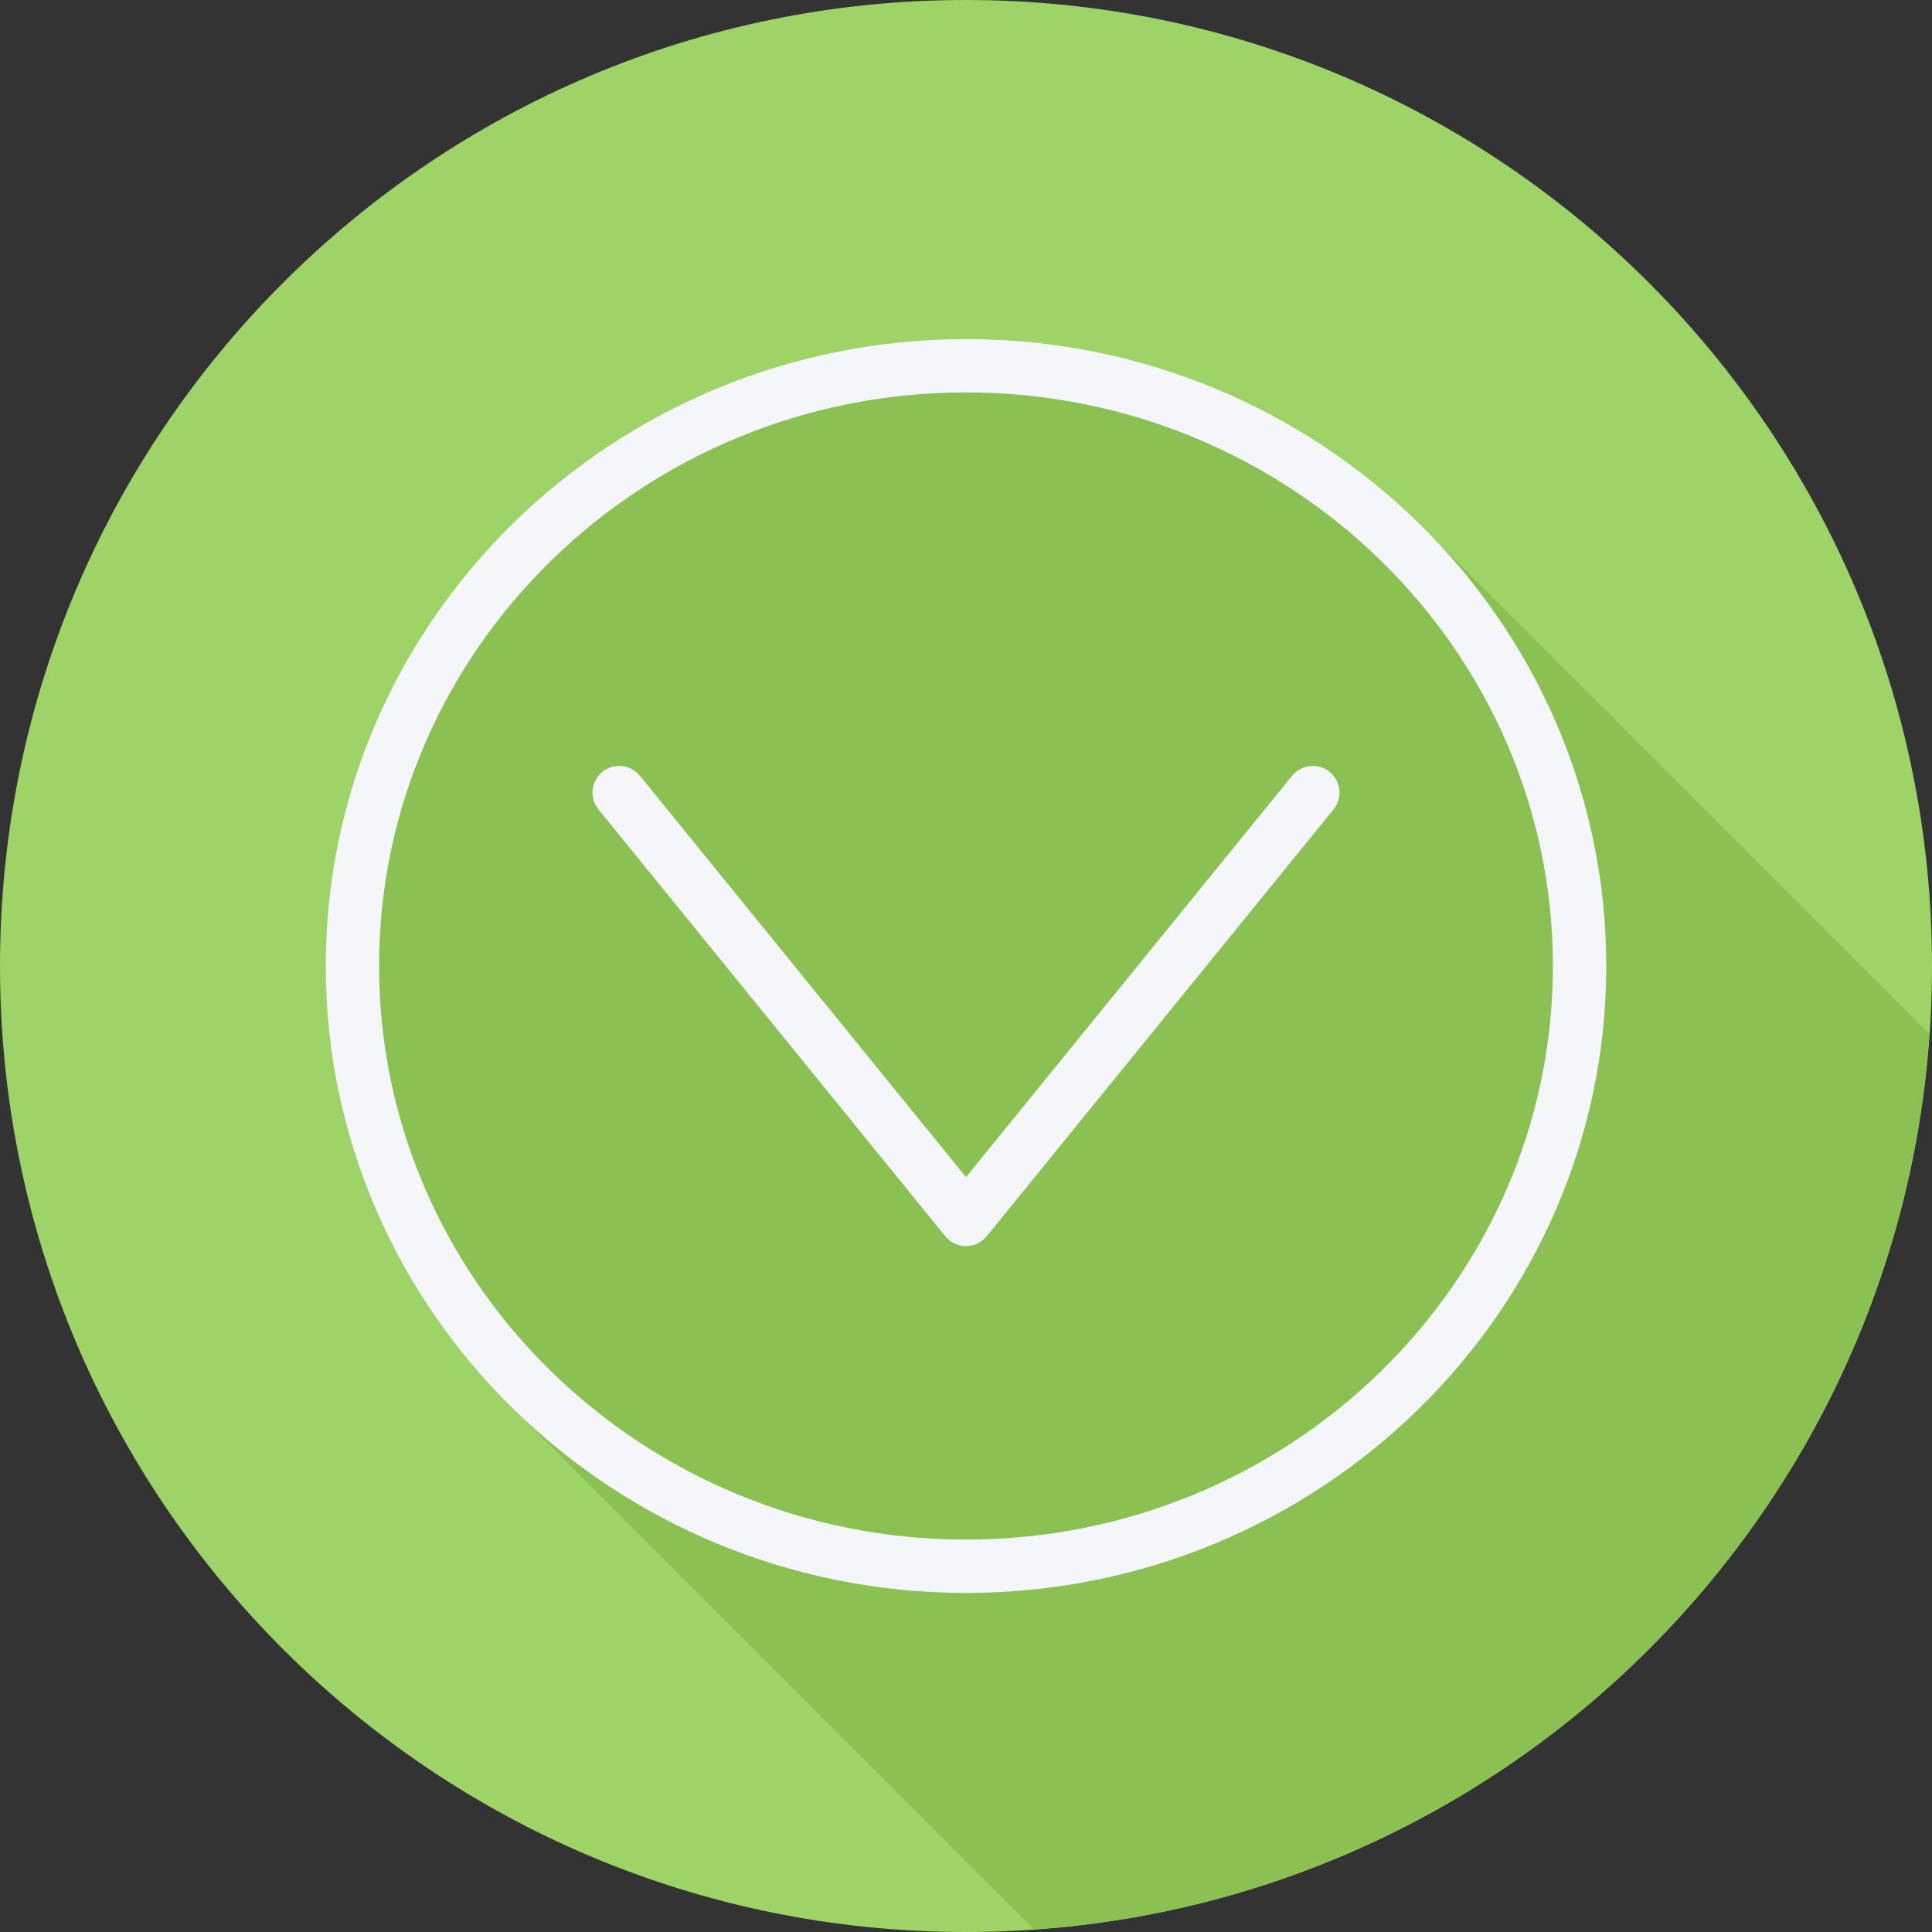
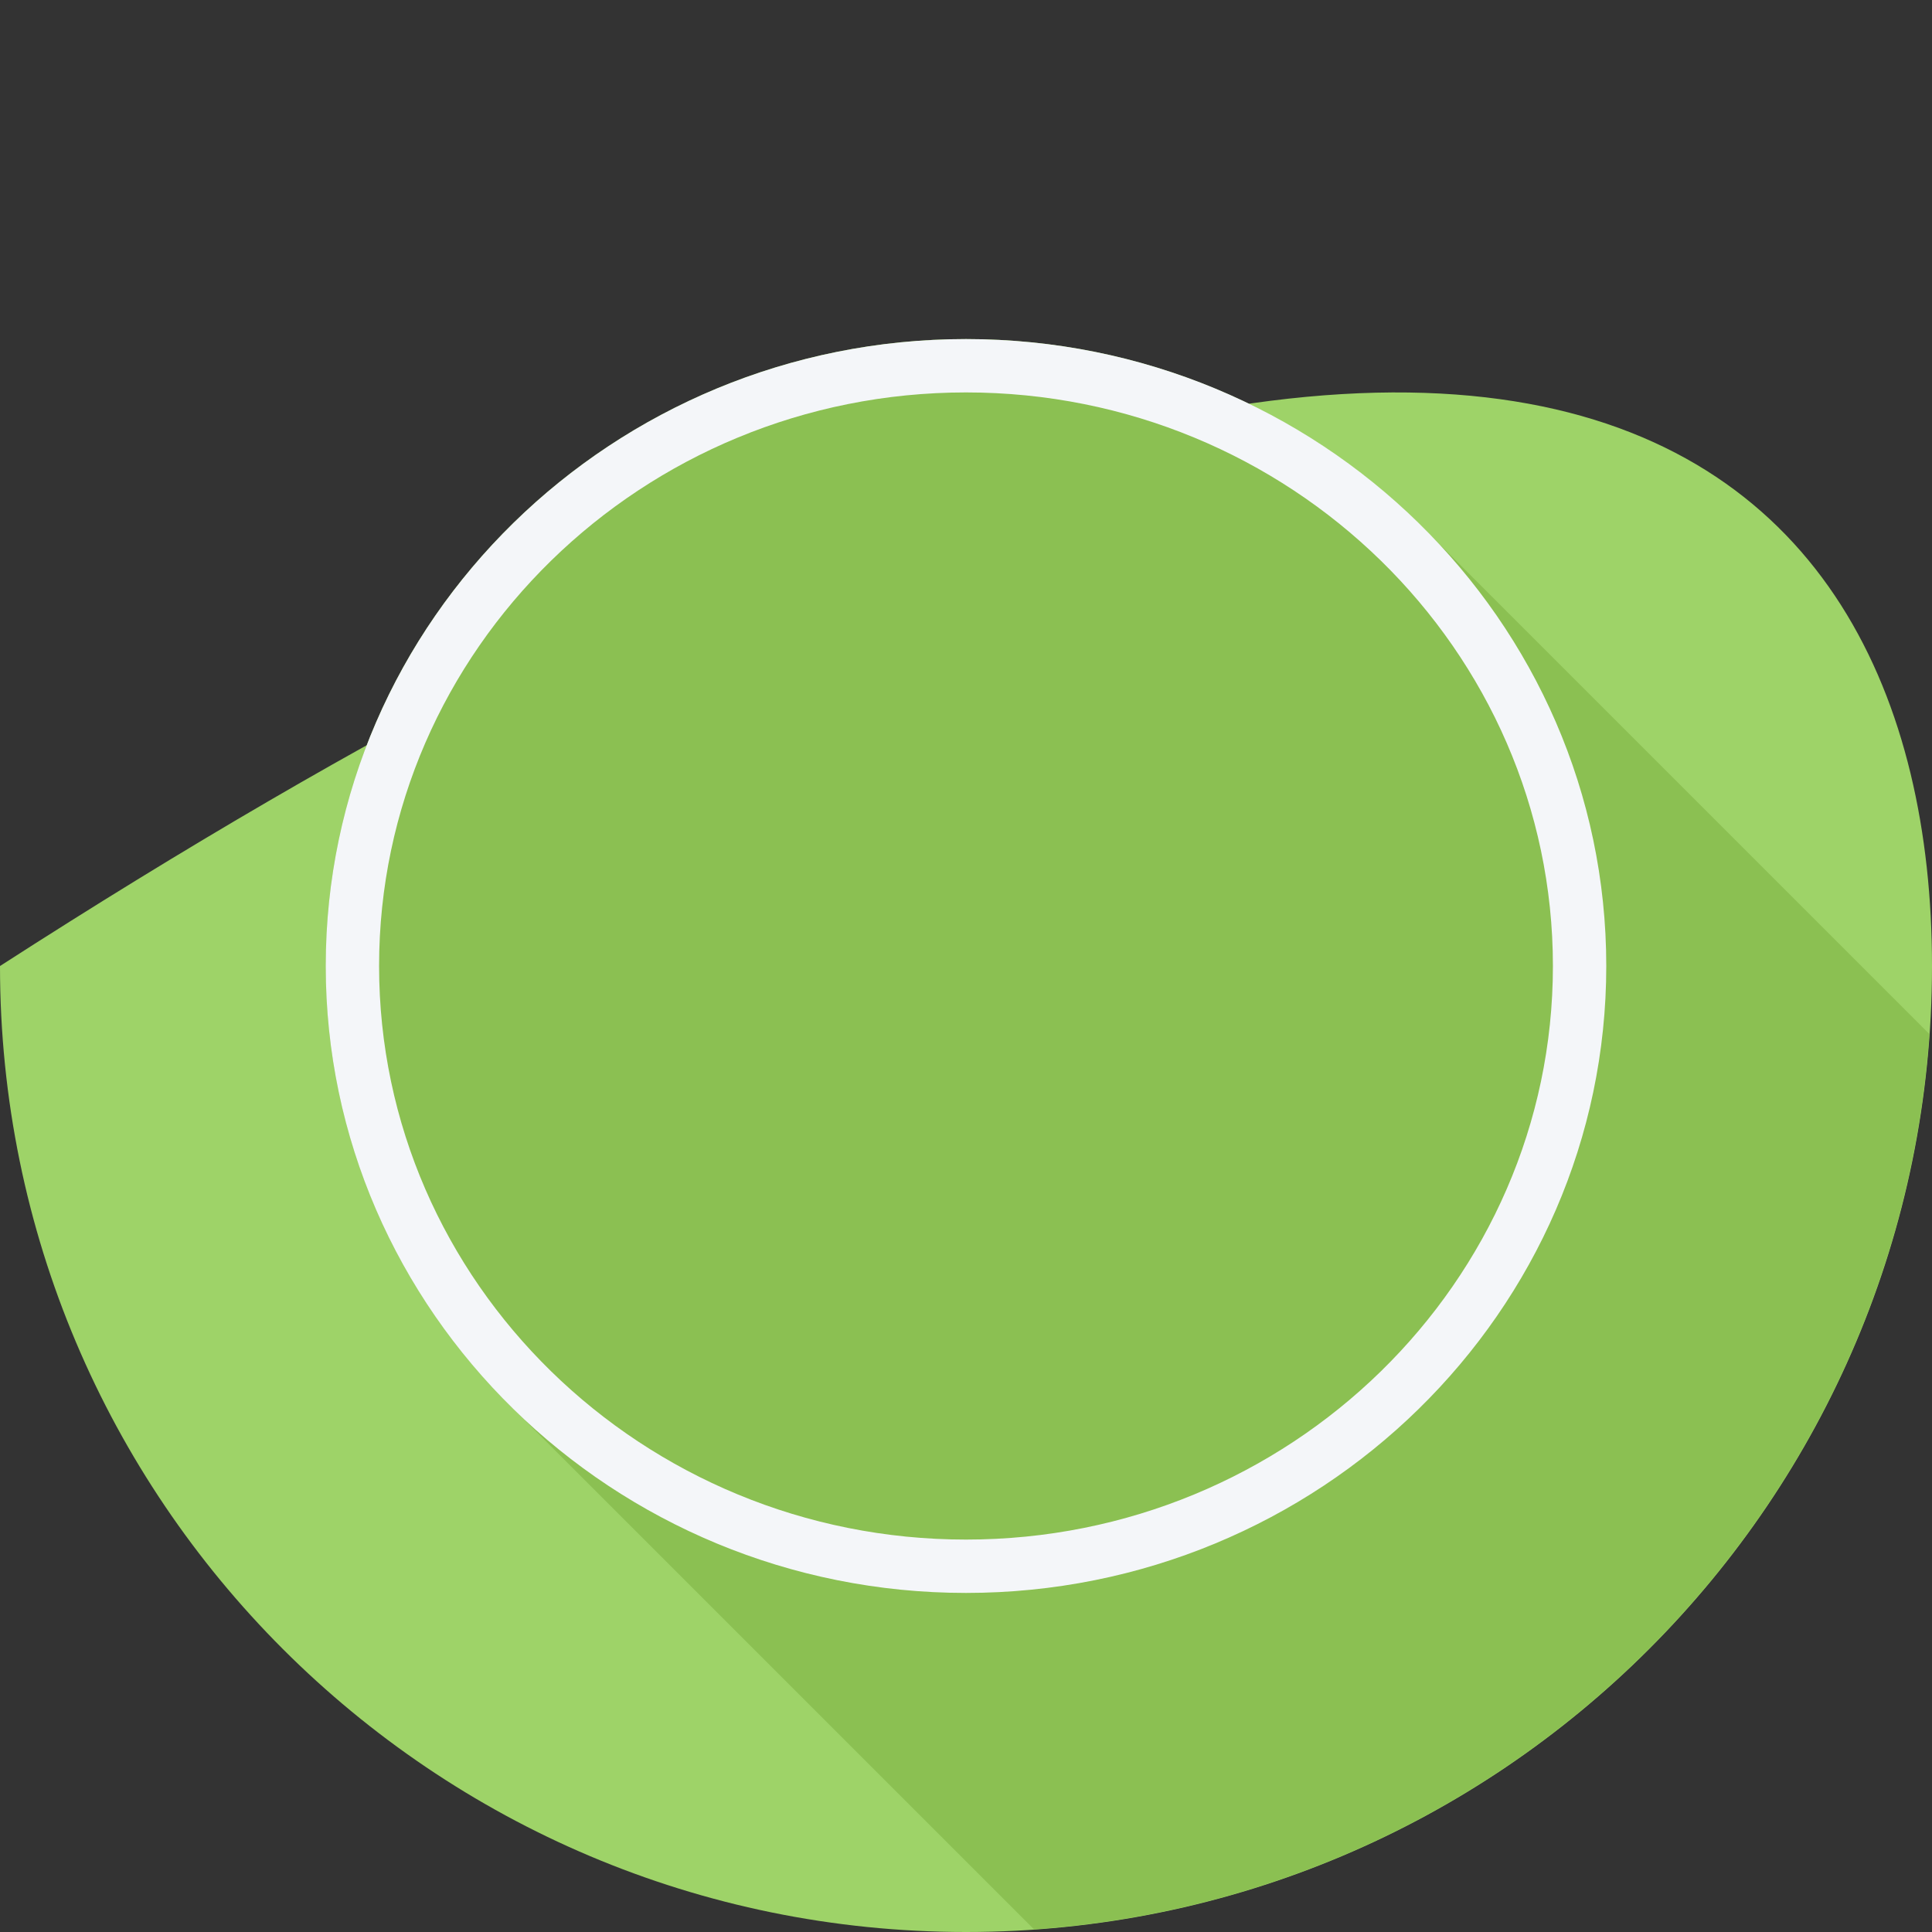
<svg xmlns="http://www.w3.org/2000/svg" height="800px" width="800px" version="1.1" id="Layer_1" viewBox="0 0 512 512" xml:space="preserve">
  <rect x="0" y="0" width="512" height="512" fill="#333333" stroke="none" />
-   <path style="fill:#9ED368;" d="M512,256.006C512,397.402,397.394,512.004,256.004,512C114.606,512.004,0,397.402,0,256.006  C-0.007,114.61,114.606,0,256.004,0C397.394,0,512,114.614,512,256.006z" />
+   <path style="fill:#9ED368;" d="M512,256.006C512,397.402,397.394,512.004,256.004,512C114.606,512.004,0,397.402,0,256.006  C397.394,0,512,114.614,512,256.006z" />
  <path style="fill:#8BC052;" d="M511.299,274.021c-0.195-0.195-0.388-0.394-0.587-0.586  c-0.545-0.544-133.277-133.293-133.829-133.828C346.081,108.94,303.291,89.856,256,89.856c-93.559,0-169.678,74.532-169.678,166.144  c0,46.124,19.323,87.888,50.423,118.021c0.548,0.547,136.544,136.562,137.097,137.097c0.061,0.06,0.122,0.122,0.181,0.182  C401.037,502.461,502.461,401.039,511.299,274.021z" />
  <g>
    <path style="fill:#F4F6F9;" d="M256,89.857c-93.559,0-169.678,74.531-169.678,166.143S162.441,422.143,256,422.143   S425.678,347.612,425.678,256S349.559,89.857,256,89.857z M256,408.003c-85.764,0-155.538-68.187-155.538-152.003   S170.236,103.997,256,103.997S411.538,172.182,411.538,256S341.764,408.003,256,408.003z" />
-     <path style="fill:#F4F6F9;" d="M342.423,205.585L256,311.952l-86.423-106.367c-2.458-3.031-6.918-3.487-9.942-1.028   c-3.031,2.465-3.493,6.918-1.028,9.949l91.909,113.119c1.34,1.65,3.356,2.61,5.486,2.61c2.13,0,4.146-0.96,5.486-2.61   l91.909-113.119c2.465-3.031,2.002-7.484-1.028-9.949C349.348,202.106,344.885,202.561,342.423,205.585z" />
  </g>
</svg>